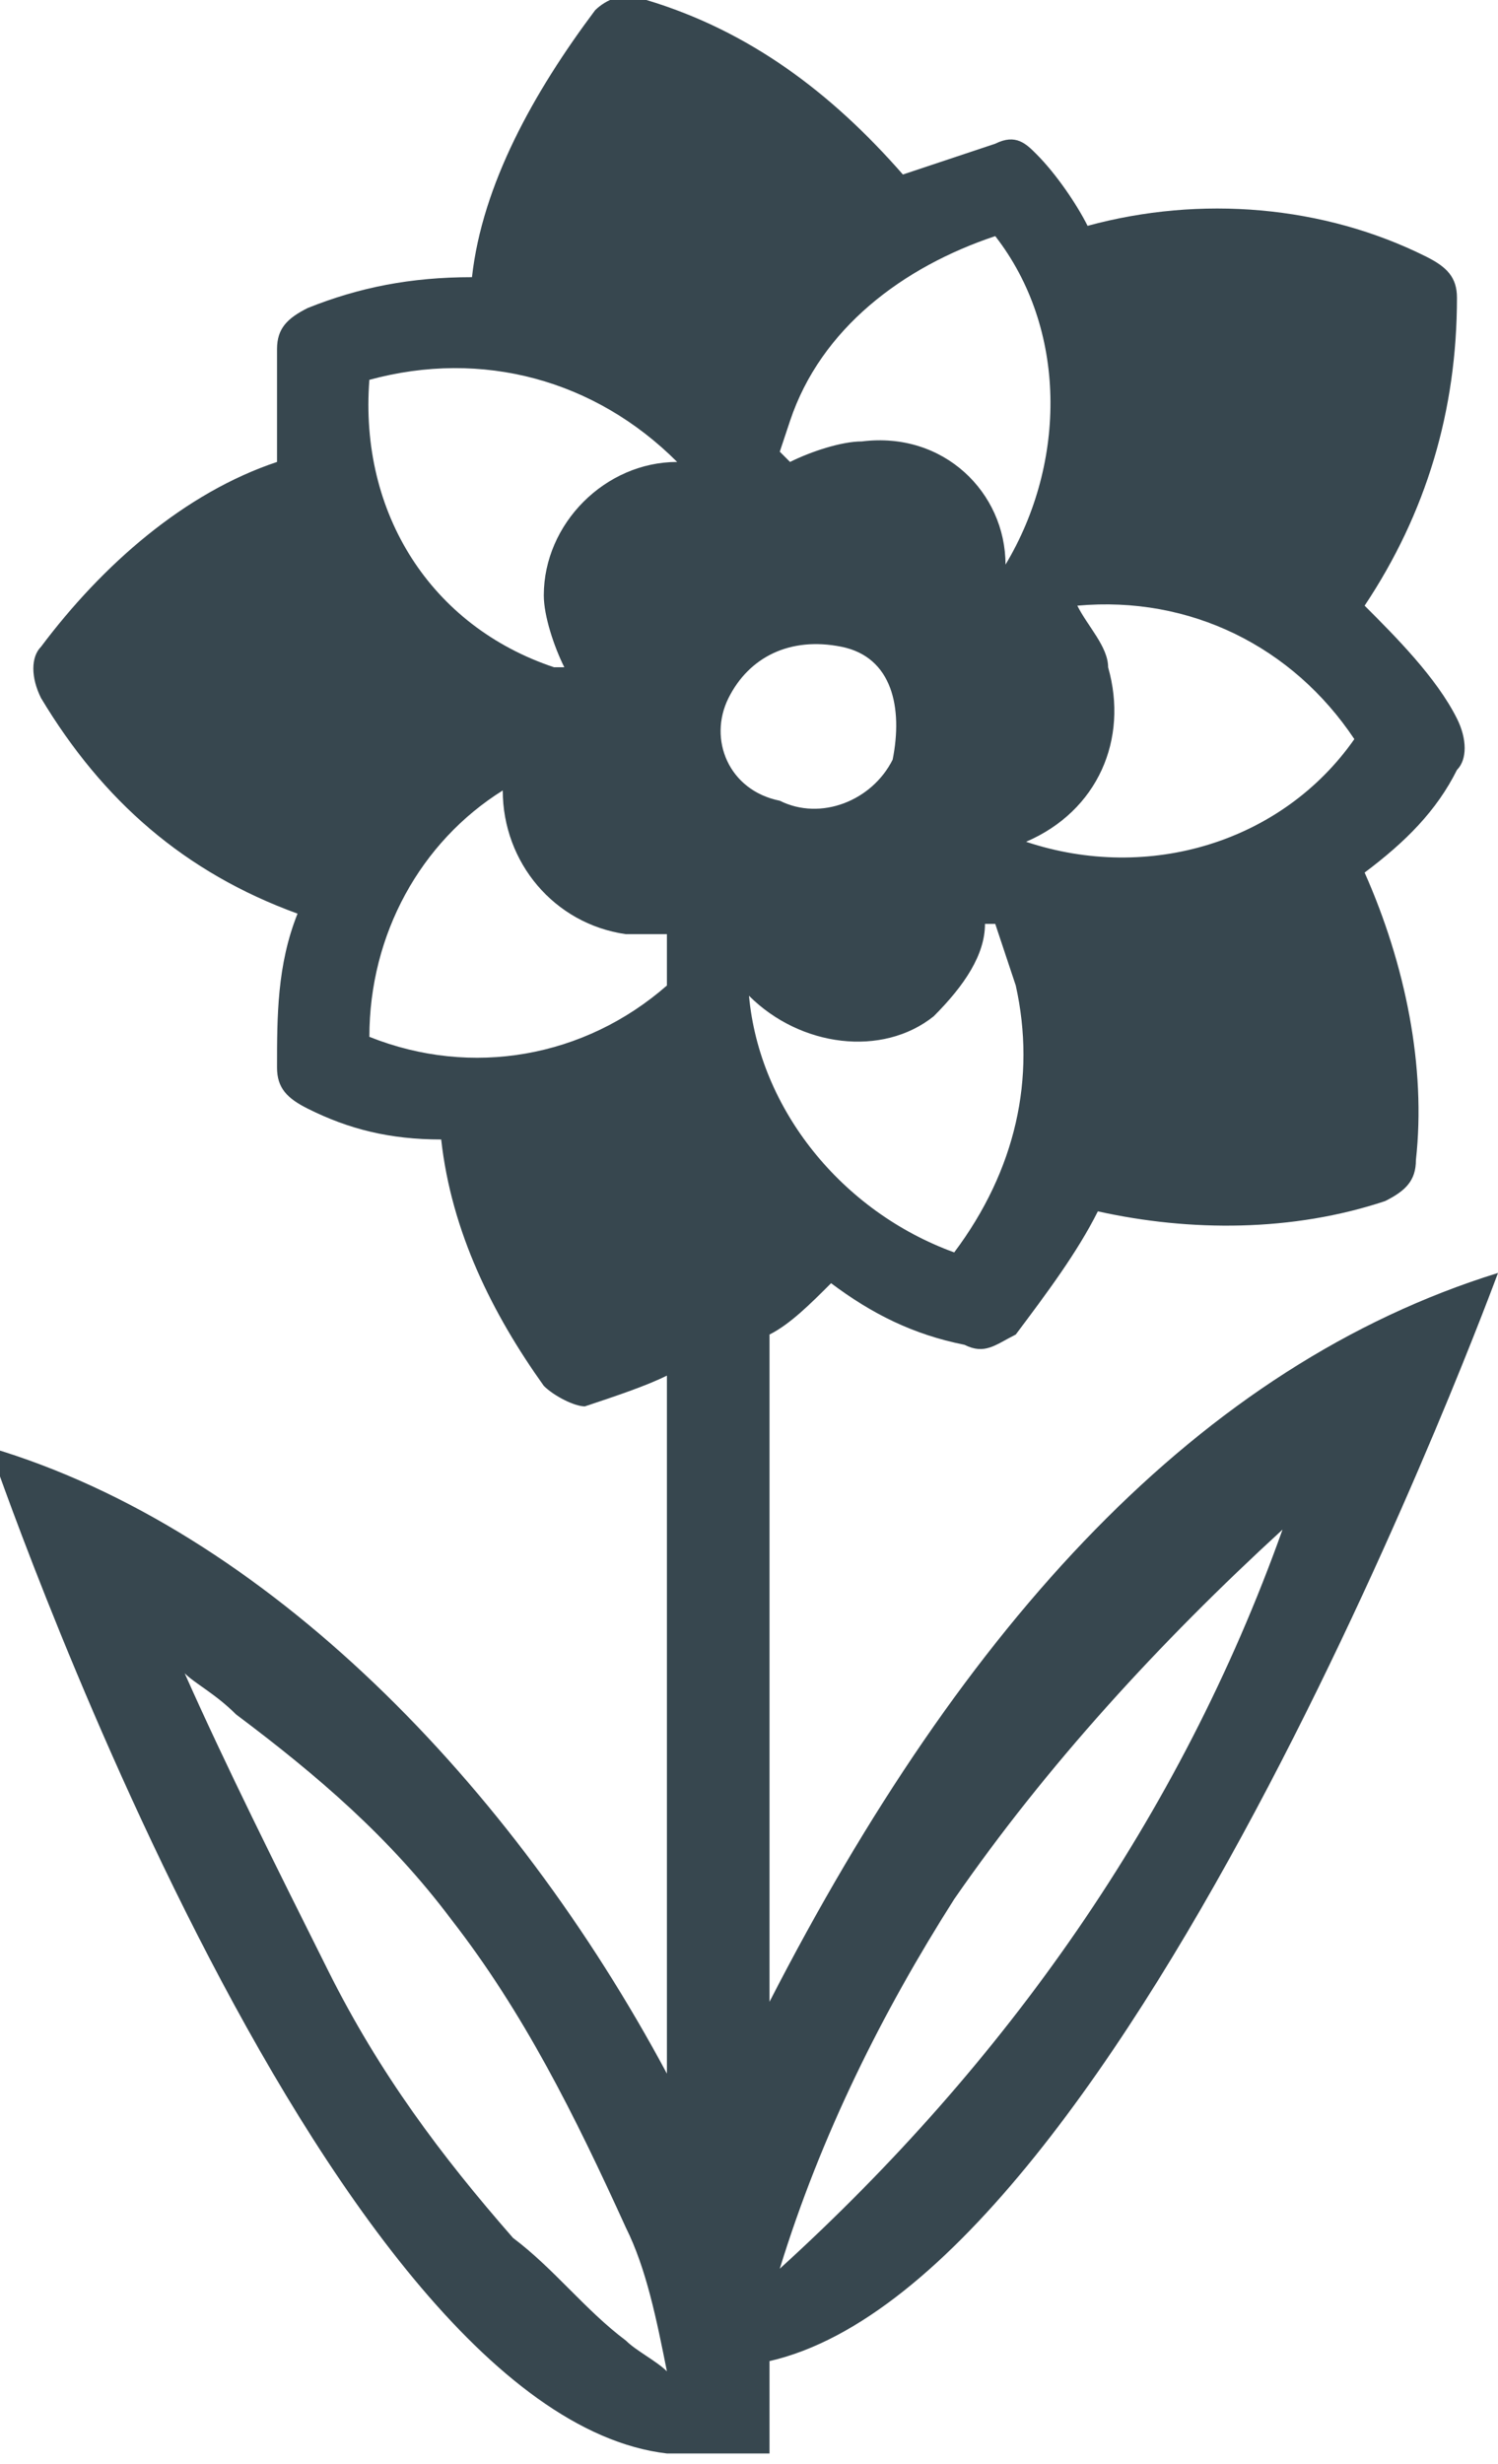
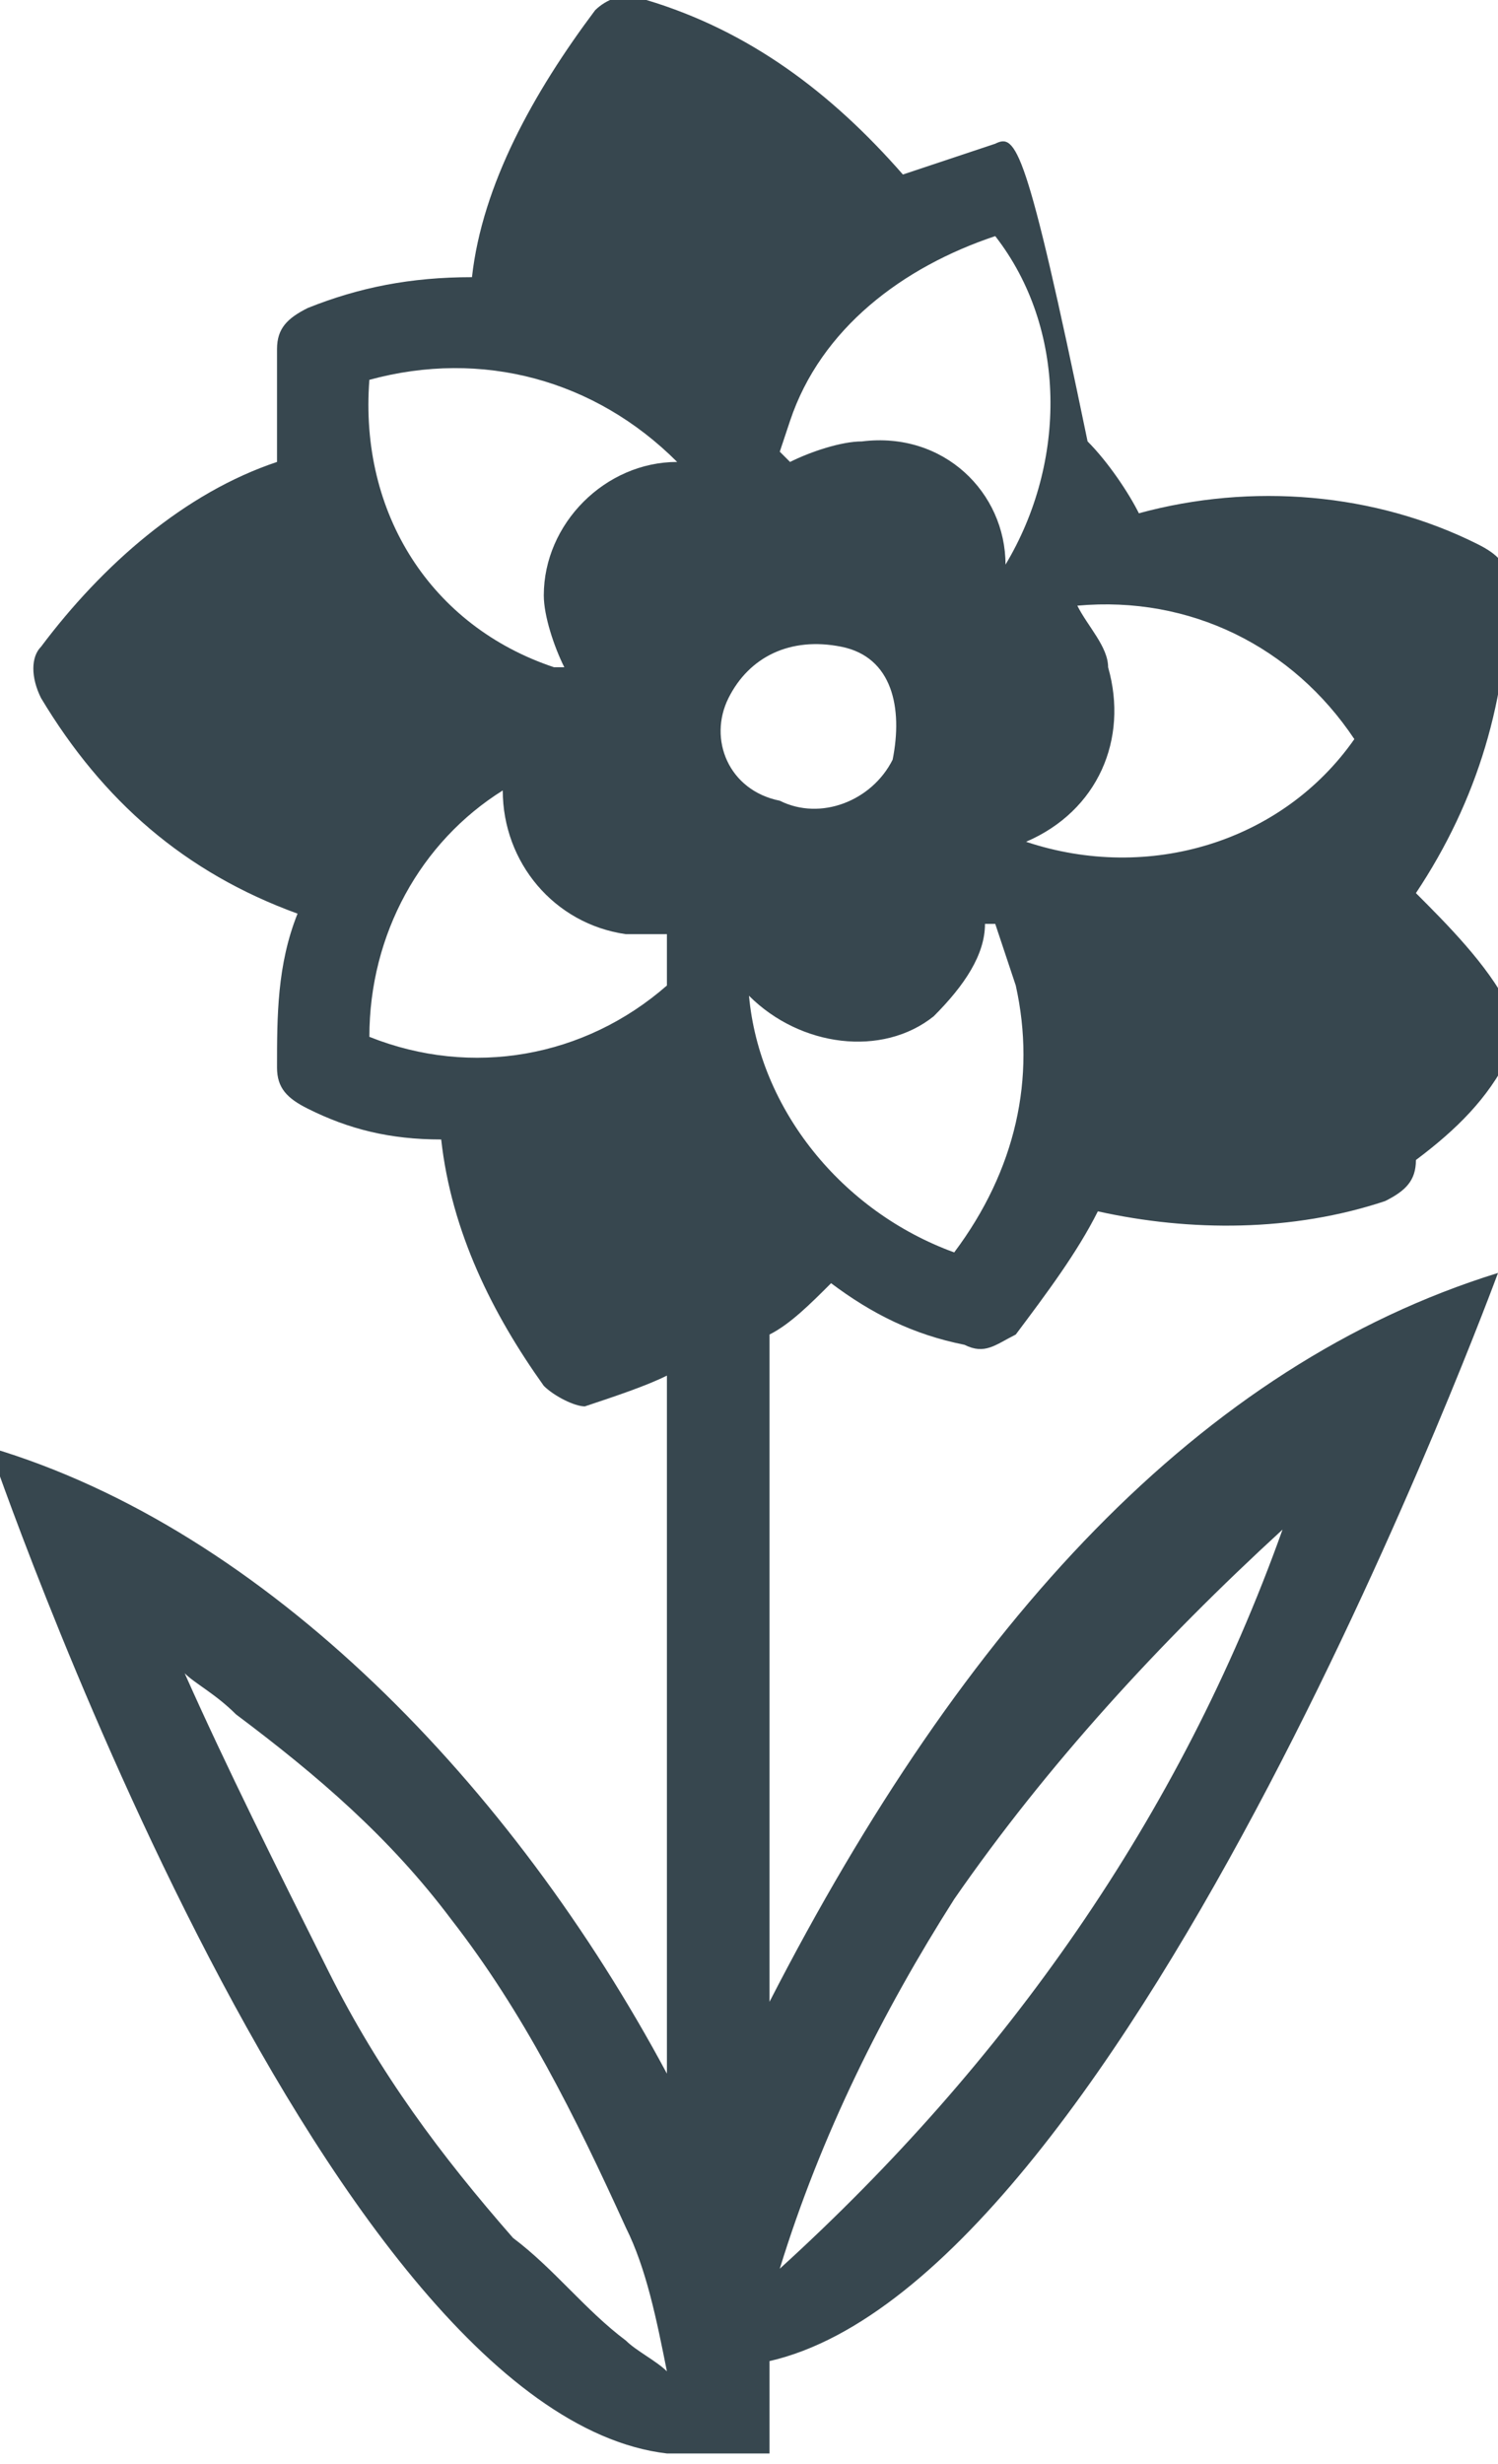
<svg xmlns="http://www.w3.org/2000/svg" version="1.1" id="Calque_1" x="0px" y="0px" viewBox="0 0 14.6 24" style="enable-background:new 0 0 14.6 24;" xml:space="preserve">
  <style type="text/css">
	.st0{fill:#37474F;}
</style>
  <title>Fichier 7</title>
  <g id="Calque_2_1_">
    <g id="Capa_1">
-       <path class="st0" d="M7.5,19.5V13c0.2-0.1,0.4-0.3,0.6-0.5c0.4,0.3,0.8,0.5,1.3,0.6c0.2,0.1,0.3,0,0.5-0.1    c0.3-0.4,0.6-0.8,0.8-1.2c0.9,0.2,1.9,0.2,2.8-0.1c0.2-0.1,0.3-0.2,0.3-0.4c0.1-0.9-0.1-1.9-0.5-2.8c0.4-0.3,0.7-0.6,0.9-1    c0.1-0.1,0.1-0.3,0-0.5c-0.2-0.4-0.6-0.8-0.9-1.1c0.6-0.9,0.9-1.9,0.9-3c0-0.2-0.1-0.3-0.3-0.4c-1-0.5-2.2-0.6-3.3-0.3    c-0.1-0.2-0.3-0.5-0.5-0.7C10,1.4,9.9,1.3,9.7,1.4C9.4,1.5,9.1,1.6,8.8,1.7C8.1,0.9,7.3,0.3,6.3,0C6.1-0.1,5.9,0,5.8,0.1    C5.2,0.9,4.7,1.8,4.6,2.7C4,2.7,3.5,2.8,3,3C2.8,3.1,2.7,3.2,2.7,3.4c0,0.4,0,0.7,0,1.1C1.8,4.8,1,5.5,0.4,6.3    c-0.1,0.1-0.1,0.3,0,0.5c0.6,1,1.4,1.7,2.5,2.1c-0.2,0.5-0.2,1-0.2,1.5c0,0.2,0.1,0.3,0.3,0.4c0.4,0.2,0.8,0.3,1.3,0.3    c0.1,0.9,0.5,1.7,1,2.4c0.1,0.1,0.3,0.2,0.4,0.2c0.3-0.1,0.6-0.2,0.8-0.3v6.8c-1.5-2.8-3.9-5.3-6.6-6.1c0,0,3.2,9.4,6.6,9.8h1    v-0.9c3.5-0.8,7.1-10.6,7.1-10.6C11.7,13.3,9.4,15.8,7.5,19.5z M9.3,12.2c-1.1-0.4-1.9-1.4-2-2.5c0.5,0.5,1.3,0.6,1.8,0.2    C9.4,9.6,9.6,9.3,9.6,9h0.1l0.2,0.6C10.1,10.5,9.9,11.4,9.3,12.2z M10.5,5.9c1.1-0.1,2.1,0.4,2.7,1.3c-0.7,1-2,1.4-3.2,1    c0.7-0.3,1-1,0.8-1.7C10.8,6.3,10.6,6.1,10.5,5.9L10.5,5.9z M7.7,4.1c0.3-0.9,1.1-1.5,2-1.8c0.7,0.9,0.7,2.2,0.1,3.2    c0-0.7-0.6-1.3-1.4-1.2c-0.2,0-0.5,0.1-0.7,0.2L7.6,4.4L7.7,4.1z M7.1,6.8c0.2-0.4,0.6-0.6,1.1-0.5s0.6,0.6,0.5,1.1    C8.5,7.8,8,8,7.6,7.8C7.1,7.7,6.9,7.2,7.1,6.8C7.1,6.8,7.1,6.8,7.1,6.8z M6.6,4.5c-0.7,0-1.3,0.6-1.3,1.3c0,0.2,0.1,0.5,0.2,0.7    H5.4C4.2,6.1,3.5,5,3.6,3.7C4.7,3.4,5.8,3.7,6.6,4.5z M6.5,9.6c-0.8,0.7-1.9,0.9-2.9,0.5c0-1,0.5-1.9,1.3-2.4    C4.9,8.4,5.4,9,6.1,9.1c0.1,0,0.3,0,0.4,0C6.5,9.3,6.5,9.5,6.5,9.6z M6.1,22.8c-0.4-0.3-0.7-0.7-1.1-1c-0.7-0.8-1.3-1.6-1.8-2.6    c-0.5-1-1-2-1.4-2.9c0.1,0.1,0.3,0.2,0.5,0.4c0.8,0.6,1.5,1.2,2.1,2c0.7,0.9,1.2,1.9,1.7,3c0.2,0.4,0.3,0.9,0.4,1.4    C6.4,23,6.2,22.9,6.1,22.8z M7.6,22.1c0.4-1.3,1-2.5,1.7-3.6c0.9-1.3,2-2.5,3.2-3.6C11.5,17.7,9.8,20.1,7.6,22.1z" />
+       <path class="st0" d="M7.5,19.5V13c0.2-0.1,0.4-0.3,0.6-0.5c0.4,0.3,0.8,0.5,1.3,0.6c0.2,0.1,0.3,0,0.5-0.1    c0.3-0.4,0.6-0.8,0.8-1.2c0.9,0.2,1.9,0.2,2.8-0.1c0.2-0.1,0.3-0.2,0.3-0.4c0.4-0.3,0.7-0.6,0.9-1    c0.1-0.1,0.1-0.3,0-0.5c-0.2-0.4-0.6-0.8-0.9-1.1c0.6-0.9,0.9-1.9,0.9-3c0-0.2-0.1-0.3-0.3-0.4c-1-0.5-2.2-0.6-3.3-0.3    c-0.1-0.2-0.3-0.5-0.5-0.7C10,1.4,9.9,1.3,9.7,1.4C9.4,1.5,9.1,1.6,8.8,1.7C8.1,0.9,7.3,0.3,6.3,0C6.1-0.1,5.9,0,5.8,0.1    C5.2,0.9,4.7,1.8,4.6,2.7C4,2.7,3.5,2.8,3,3C2.8,3.1,2.7,3.2,2.7,3.4c0,0.4,0,0.7,0,1.1C1.8,4.8,1,5.5,0.4,6.3    c-0.1,0.1-0.1,0.3,0,0.5c0.6,1,1.4,1.7,2.5,2.1c-0.2,0.5-0.2,1-0.2,1.5c0,0.2,0.1,0.3,0.3,0.4c0.4,0.2,0.8,0.3,1.3,0.3    c0.1,0.9,0.5,1.7,1,2.4c0.1,0.1,0.3,0.2,0.4,0.2c0.3-0.1,0.6-0.2,0.8-0.3v6.8c-1.5-2.8-3.9-5.3-6.6-6.1c0,0,3.2,9.4,6.6,9.8h1    v-0.9c3.5-0.8,7.1-10.6,7.1-10.6C11.7,13.3,9.4,15.8,7.5,19.5z M9.3,12.2c-1.1-0.4-1.9-1.4-2-2.5c0.5,0.5,1.3,0.6,1.8,0.2    C9.4,9.6,9.6,9.3,9.6,9h0.1l0.2,0.6C10.1,10.5,9.9,11.4,9.3,12.2z M10.5,5.9c1.1-0.1,2.1,0.4,2.7,1.3c-0.7,1-2,1.4-3.2,1    c0.7-0.3,1-1,0.8-1.7C10.8,6.3,10.6,6.1,10.5,5.9L10.5,5.9z M7.7,4.1c0.3-0.9,1.1-1.5,2-1.8c0.7,0.9,0.7,2.2,0.1,3.2    c0-0.7-0.6-1.3-1.4-1.2c-0.2,0-0.5,0.1-0.7,0.2L7.6,4.4L7.7,4.1z M7.1,6.8c0.2-0.4,0.6-0.6,1.1-0.5s0.6,0.6,0.5,1.1    C8.5,7.8,8,8,7.6,7.8C7.1,7.7,6.9,7.2,7.1,6.8C7.1,6.8,7.1,6.8,7.1,6.8z M6.6,4.5c-0.7,0-1.3,0.6-1.3,1.3c0,0.2,0.1,0.5,0.2,0.7    H5.4C4.2,6.1,3.5,5,3.6,3.7C4.7,3.4,5.8,3.7,6.6,4.5z M6.5,9.6c-0.8,0.7-1.9,0.9-2.9,0.5c0-1,0.5-1.9,1.3-2.4    C4.9,8.4,5.4,9,6.1,9.1c0.1,0,0.3,0,0.4,0C6.5,9.3,6.5,9.5,6.5,9.6z M6.1,22.8c-0.4-0.3-0.7-0.7-1.1-1c-0.7-0.8-1.3-1.6-1.8-2.6    c-0.5-1-1-2-1.4-2.9c0.1,0.1,0.3,0.2,0.5,0.4c0.8,0.6,1.5,1.2,2.1,2c0.7,0.9,1.2,1.9,1.7,3c0.2,0.4,0.3,0.9,0.4,1.4    C6.4,23,6.2,22.9,6.1,22.8z M7.6,22.1c0.4-1.3,1-2.5,1.7-3.6c0.9-1.3,2-2.5,3.2-3.6C11.5,17.7,9.8,20.1,7.6,22.1z" />
    </g>
  </g>
</svg>